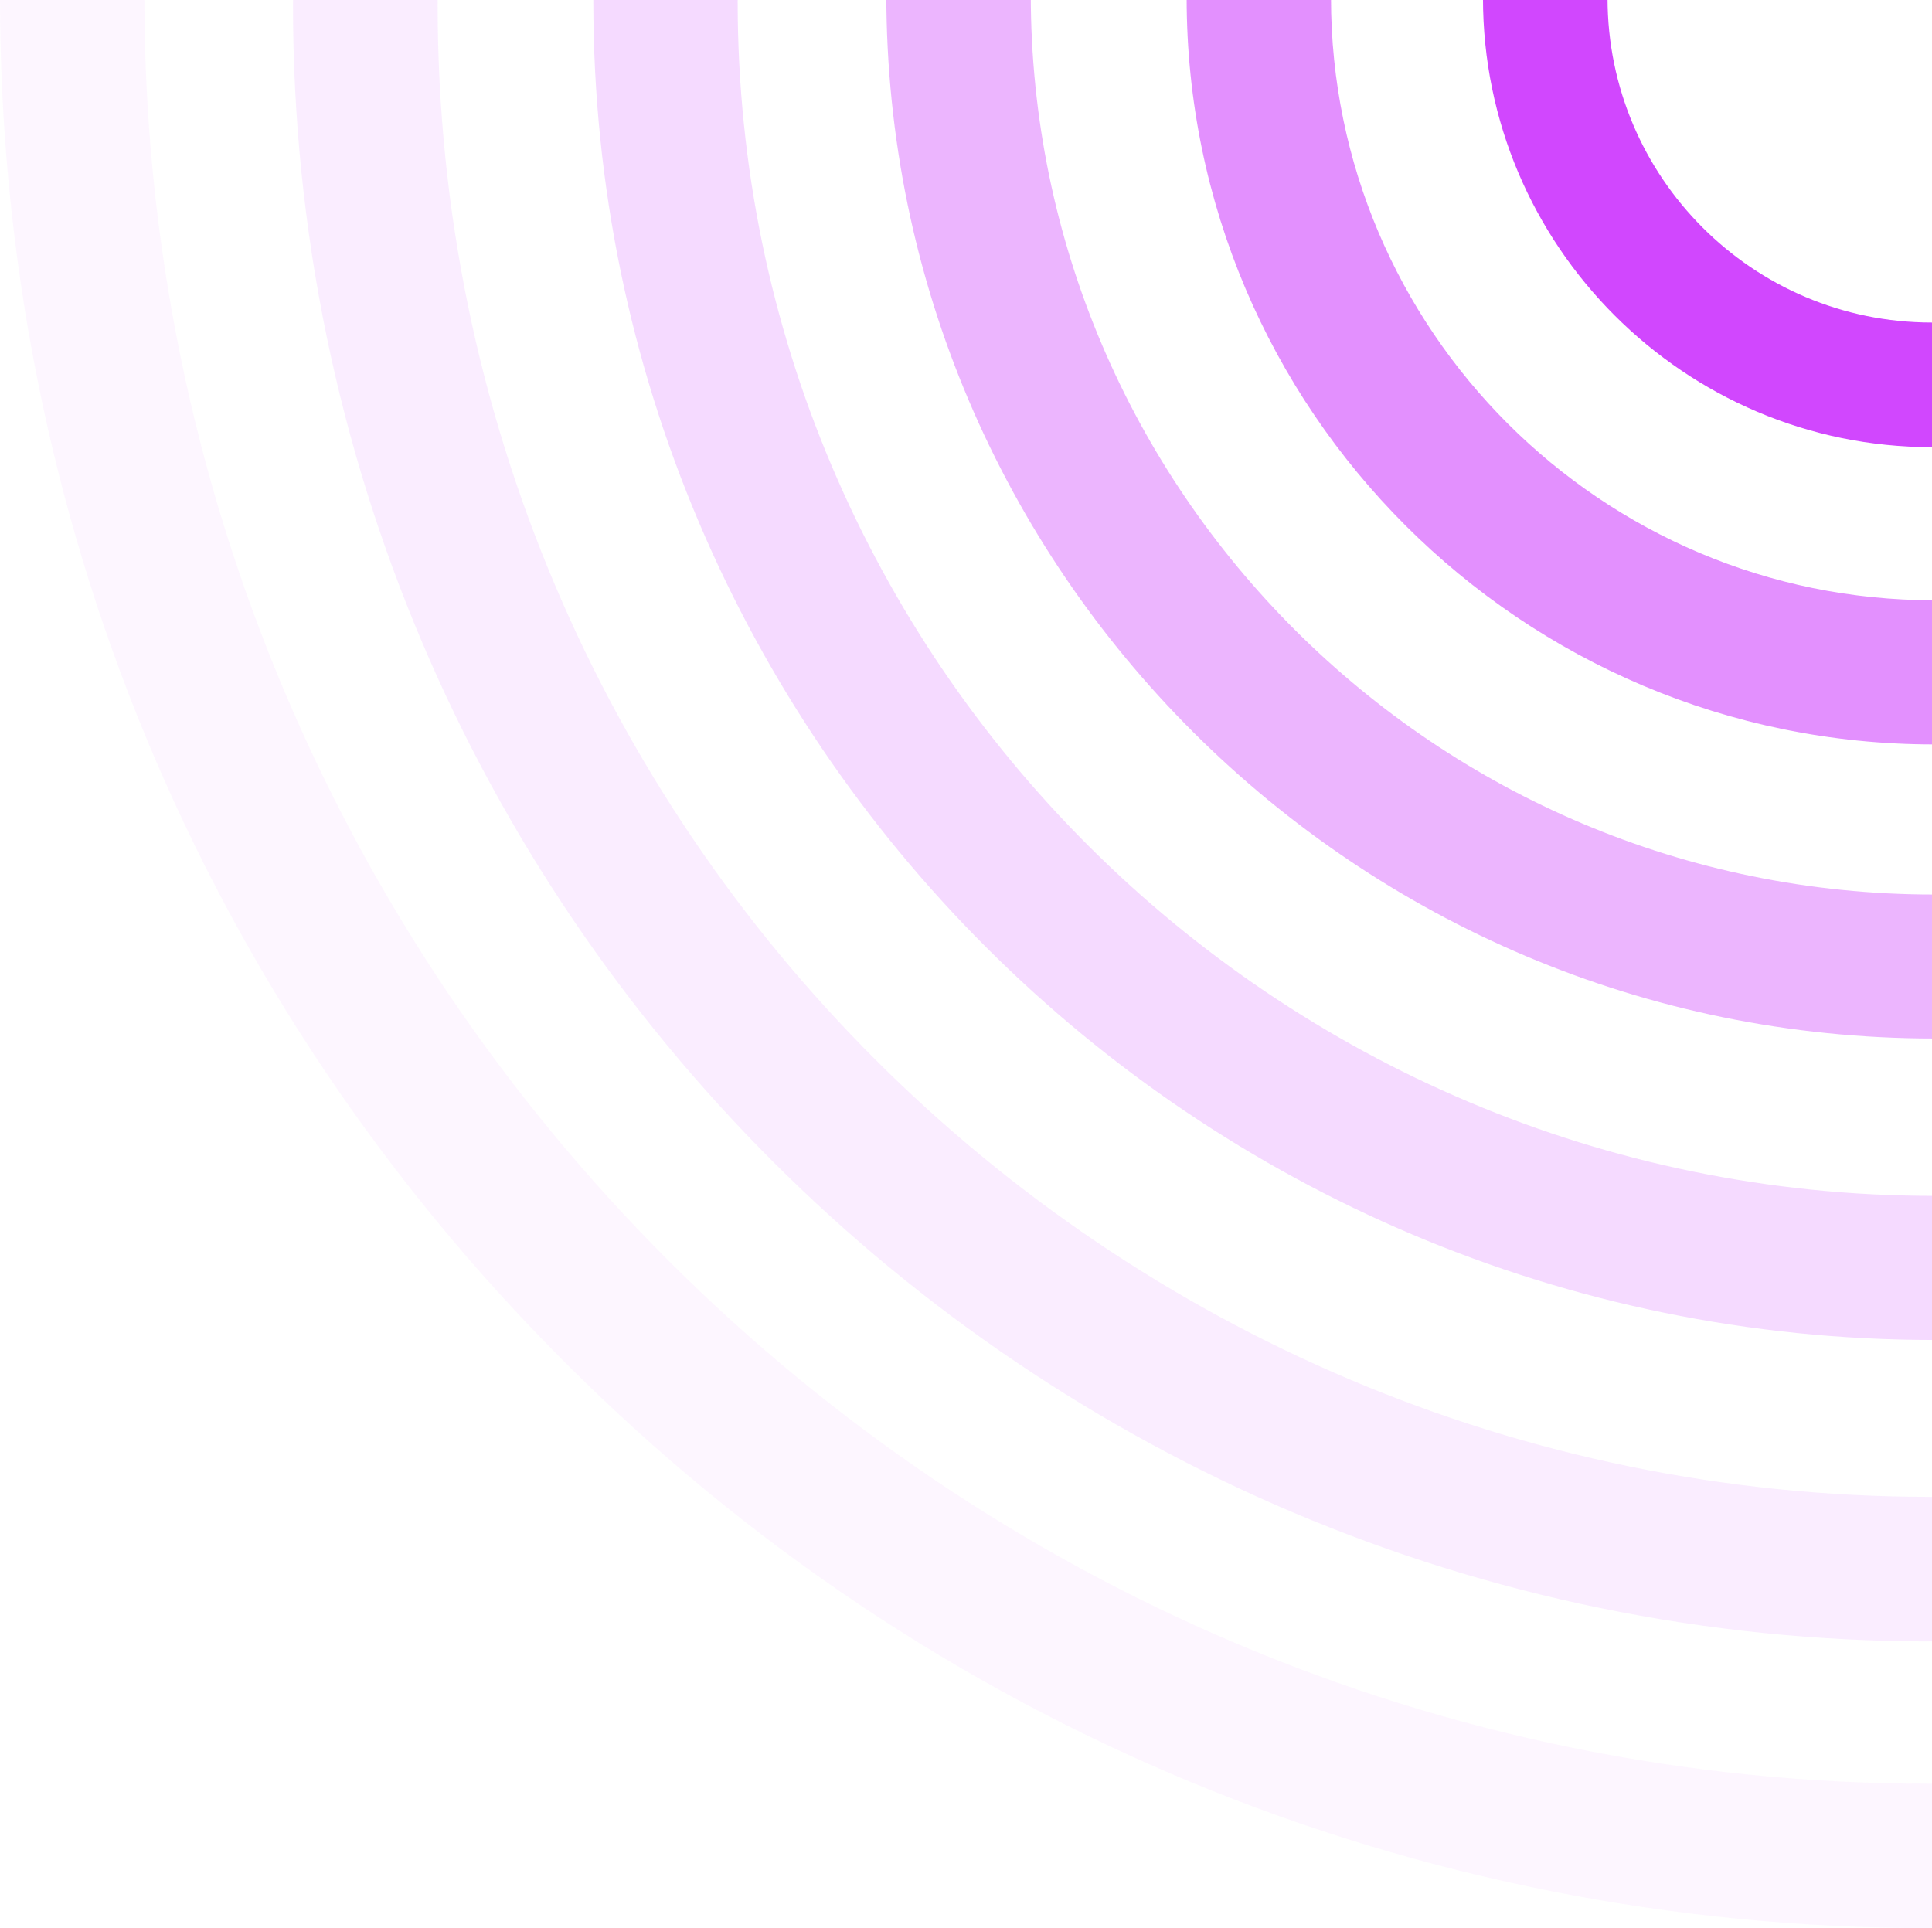
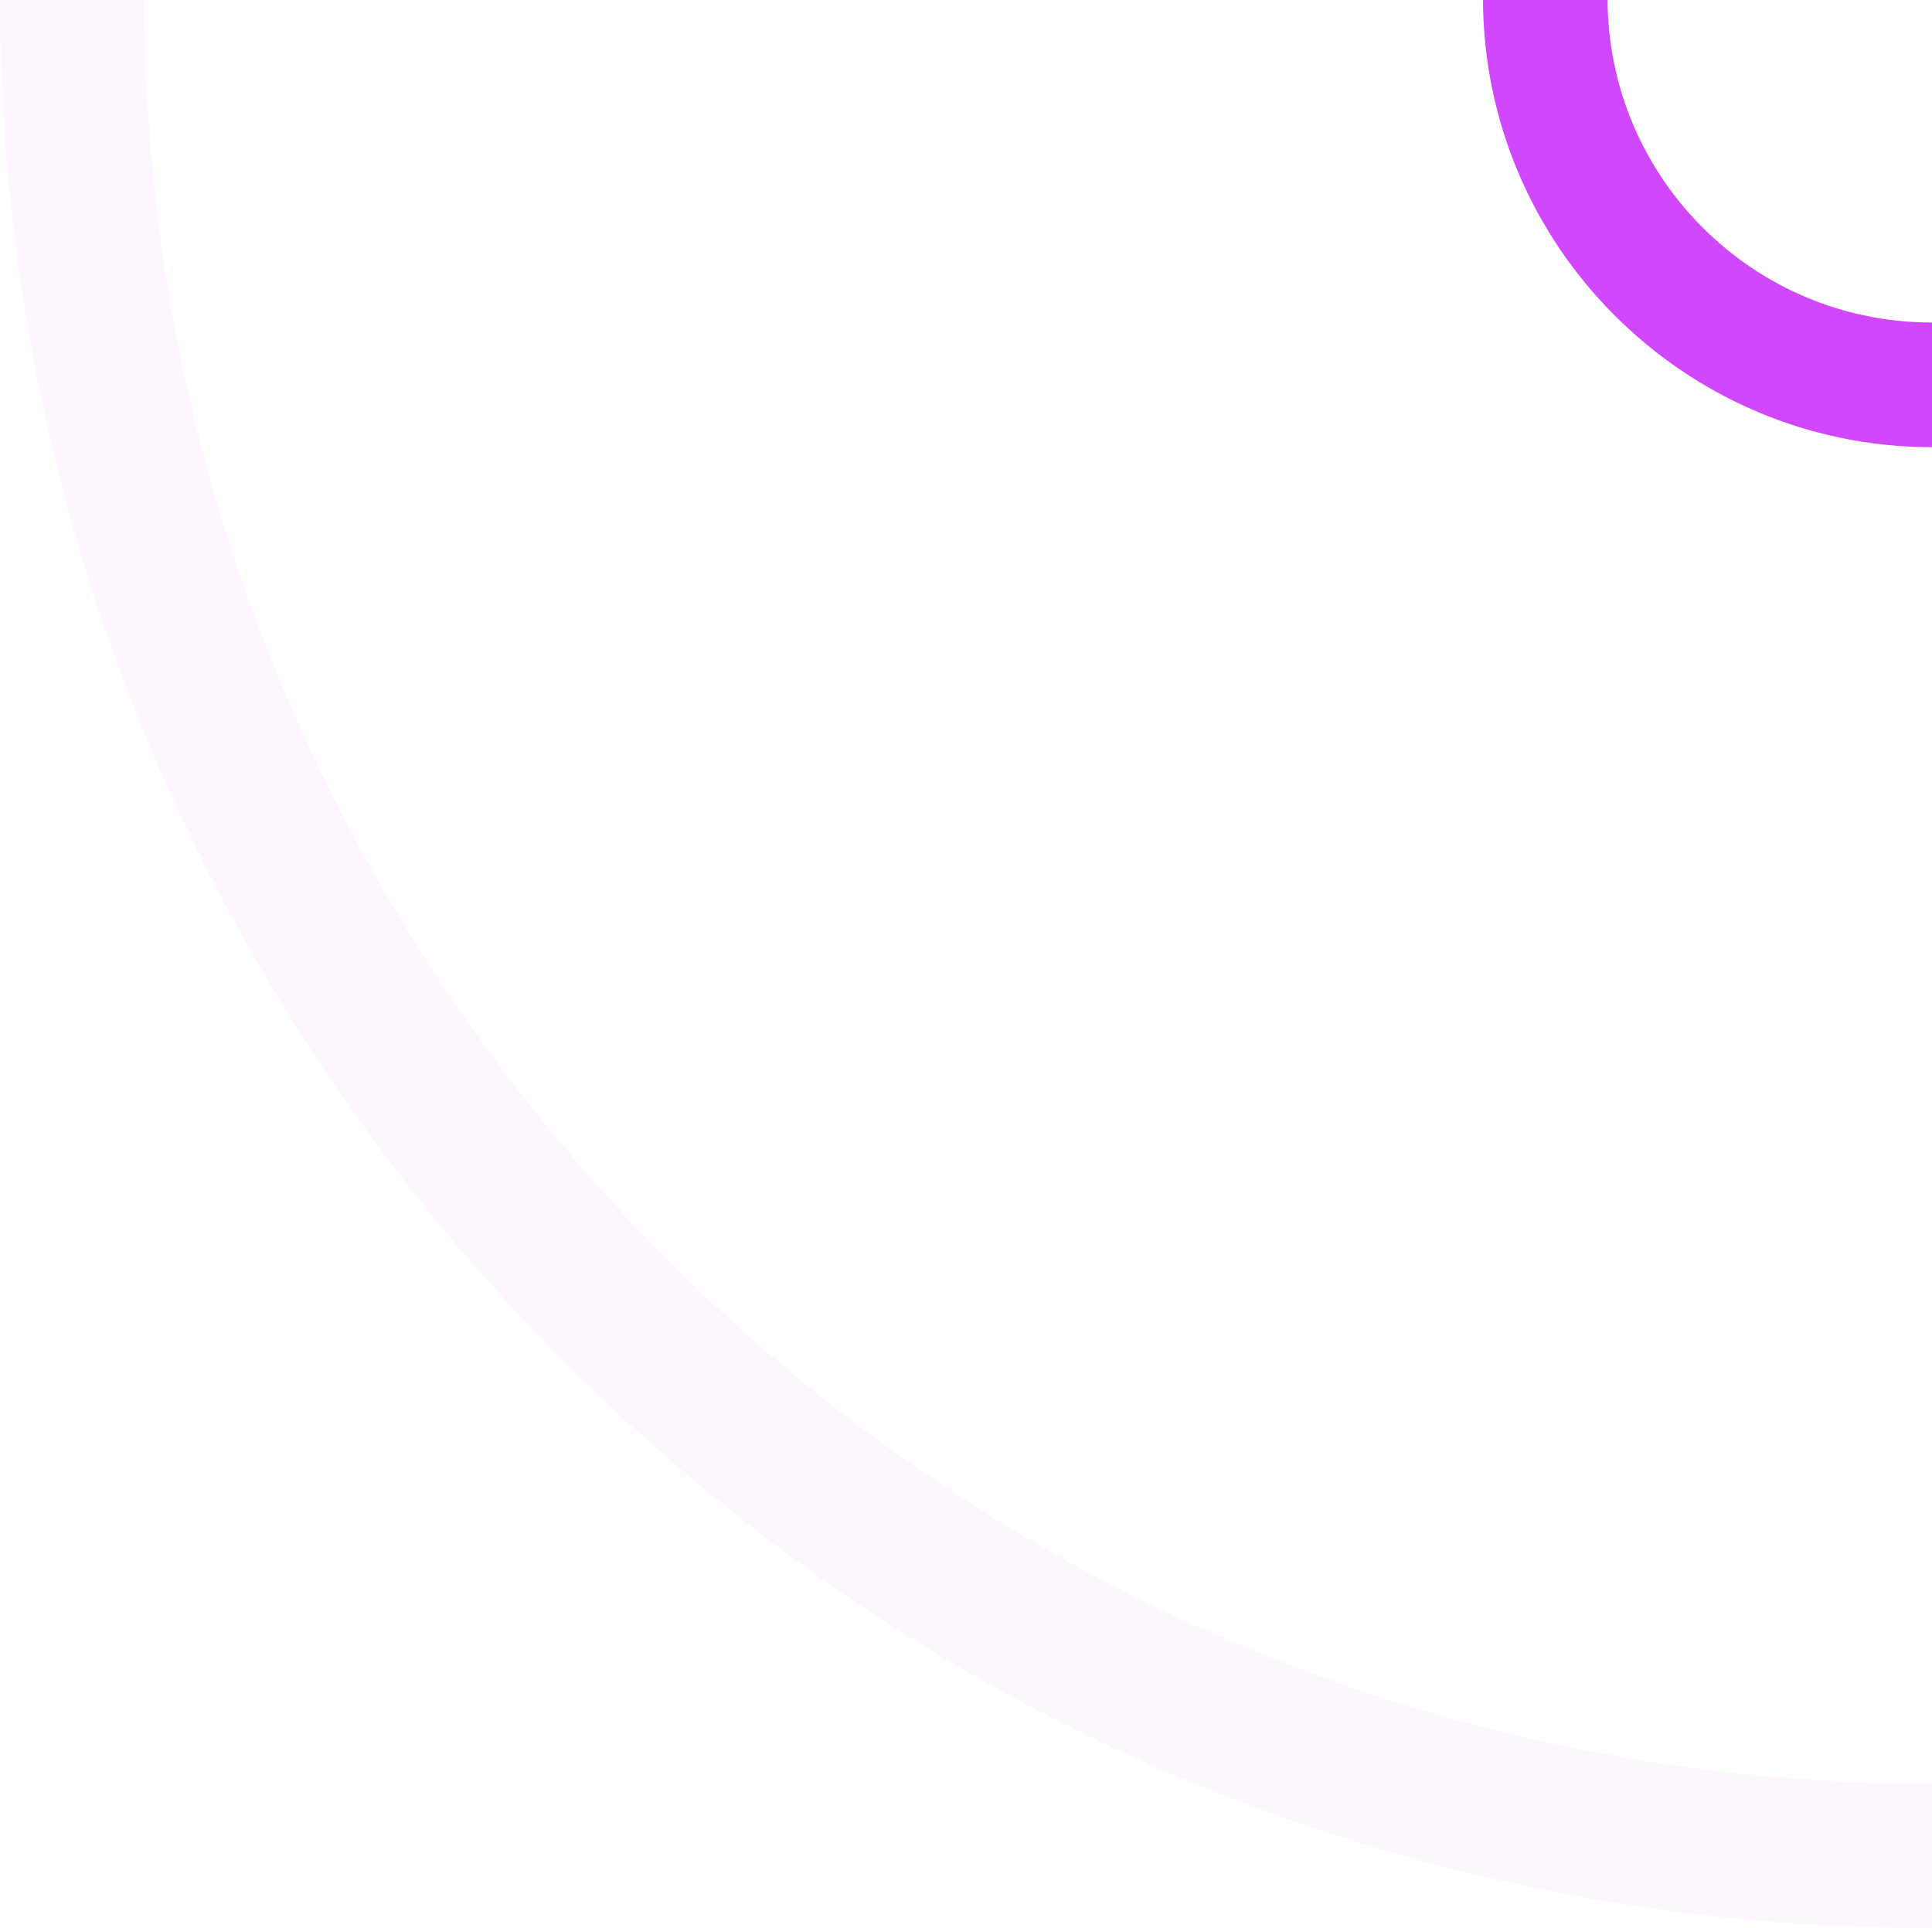
<svg xmlns="http://www.w3.org/2000/svg" width="521" height="520" fill="none">
-   <path d="M521.488-283.058c-155.813 0-282.472 126.374-282.472 281.565s126.659 281.566 282.472 281.566S803.961 153.698 803.961-1.493c0-155.191-126.782-281.565-282.473-281.565zm0 524.303c-134.254 0-243.519-108.915-243.519-242.738 0-133.823 109.265-242.737 243.519-242.737 134.254 0 243.519 108.914 243.519 242.737 0 133.823-109.265 242.738-243.519 242.738z" fill="#D147FE" fill-opacity=".4" />
-   <path d="M521.488-201.76c-111.147 0-201.484 90.237-201.484 201.26s90.337 201.26 201.484 201.26c111.146 0 201.484-90.237 201.484-201.26s-90.338-201.26-201.484-201.26zm0 363.638C431.885 161.878 358.93 89.003 358.93-.5c0-89.503 72.955-162.377 162.558-162.377S684.046-90.003 684.046-.5c0 89.503-72.955 162.378-162.558 162.378z" fill="#D147FE" fill-opacity=".6" />
-   <path d="M521.488-360.388c-199.289 0-361.486 161.926-361.486 360.88 0 198.955 162.197 360.88 361.486 360.88 199.288 0 361.486-161.925 361.486-360.88 0-198.954-162.198-360.88-361.486-360.88zm0 682.898c-177.866 0-322.559-144.45-322.559-322.018 0-177.568 144.693-322.018 322.559-322.018S844.046-177.076 844.046.492c0 177.568-144.692 322.018-322.558 322.018z" fill="#D147FE" fill-opacity=".2" />
-   <path d="M520.5-439.702c-243.375 0-441.486 197.853-441.486 441.186 0 243.332 198.111 441.185 441.486 441.185 243.376 0 441.487-197.975 441.487-441.185S763.999-439.702 520.5-439.702zm0 843.389c-221.908 0-402.477-180.446-402.477-402.203 0-221.758 180.569-402.204 402.477-402.204 221.909 0 402.478 180.446 402.478 402.204 0 221.757-180.569 402.203-402.478 402.203z" fill="#D147FE" fill-opacity=".1" />
  <path d="M520.439-521C233.524-521 0-287.449 0-.5c0 139.004 54.126 269.803 152.458 368.024C250.79 465.868 381.451 520 520.561 520s269.771-54.132 367.981-152.476C986.874 269.18 1041 138.504 1041-.5 1041-287.449 807.476-521 520.439-521zm0 1002.054C254.954 481.054 38.941 265.016 38.941-.5c0-265.516 216.013-481.554 481.498-481.554S1001.94-266.016 1001.94-.5c0 265.516-216.016 481.554-481.501 481.554z" fill="#D147FE" fill-opacity=".05" />
  <path d="M520.942 86.981c-48.266 0-87.436-39.19-87.436-87.481s39.17-87.482 87.436-87.482c48.265 0 87.436 39.191 87.436 87.482 0 48.29-39.171 87.481-87.436 87.481zm0-208.572c-66.699 0-121.028 54.357-121.028 121.09 0 66.734 54.329 121.091 121.028 121.091 66.698 0 121.027-54.357 121.027-121.09 0-66.734-54.329-121.091-121.027-121.091z" fill="#D147FE" />
</svg>